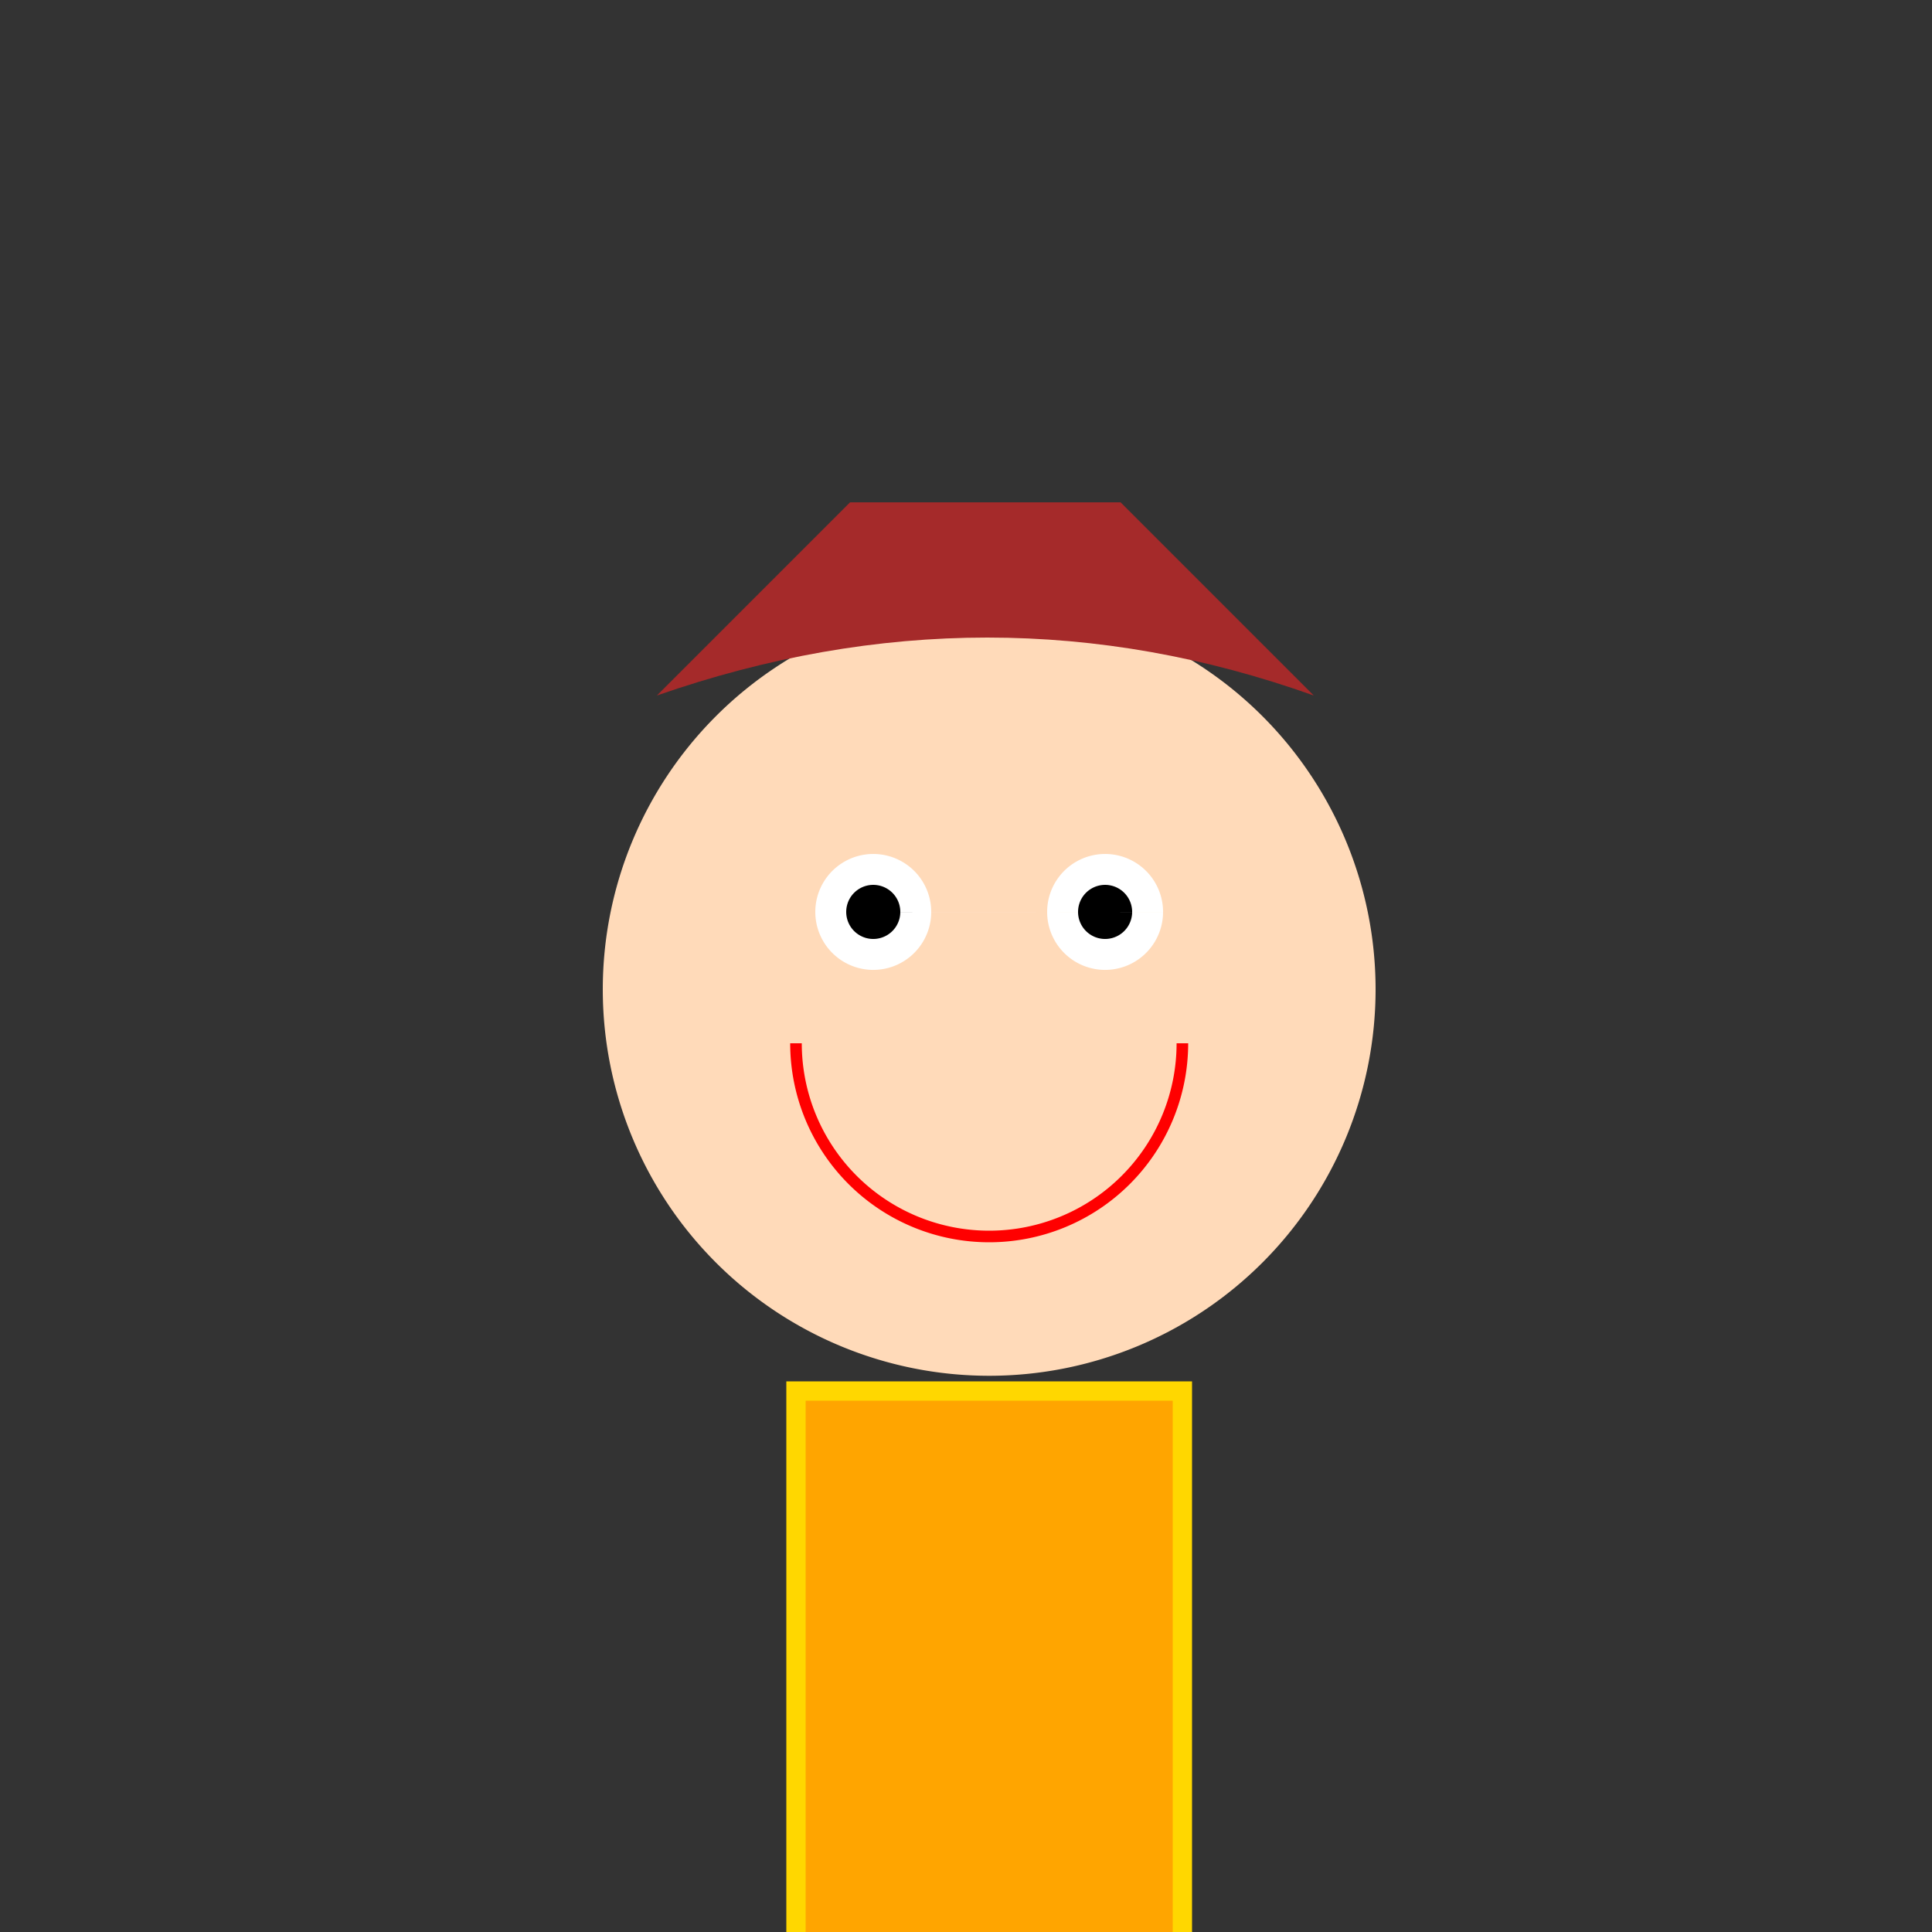
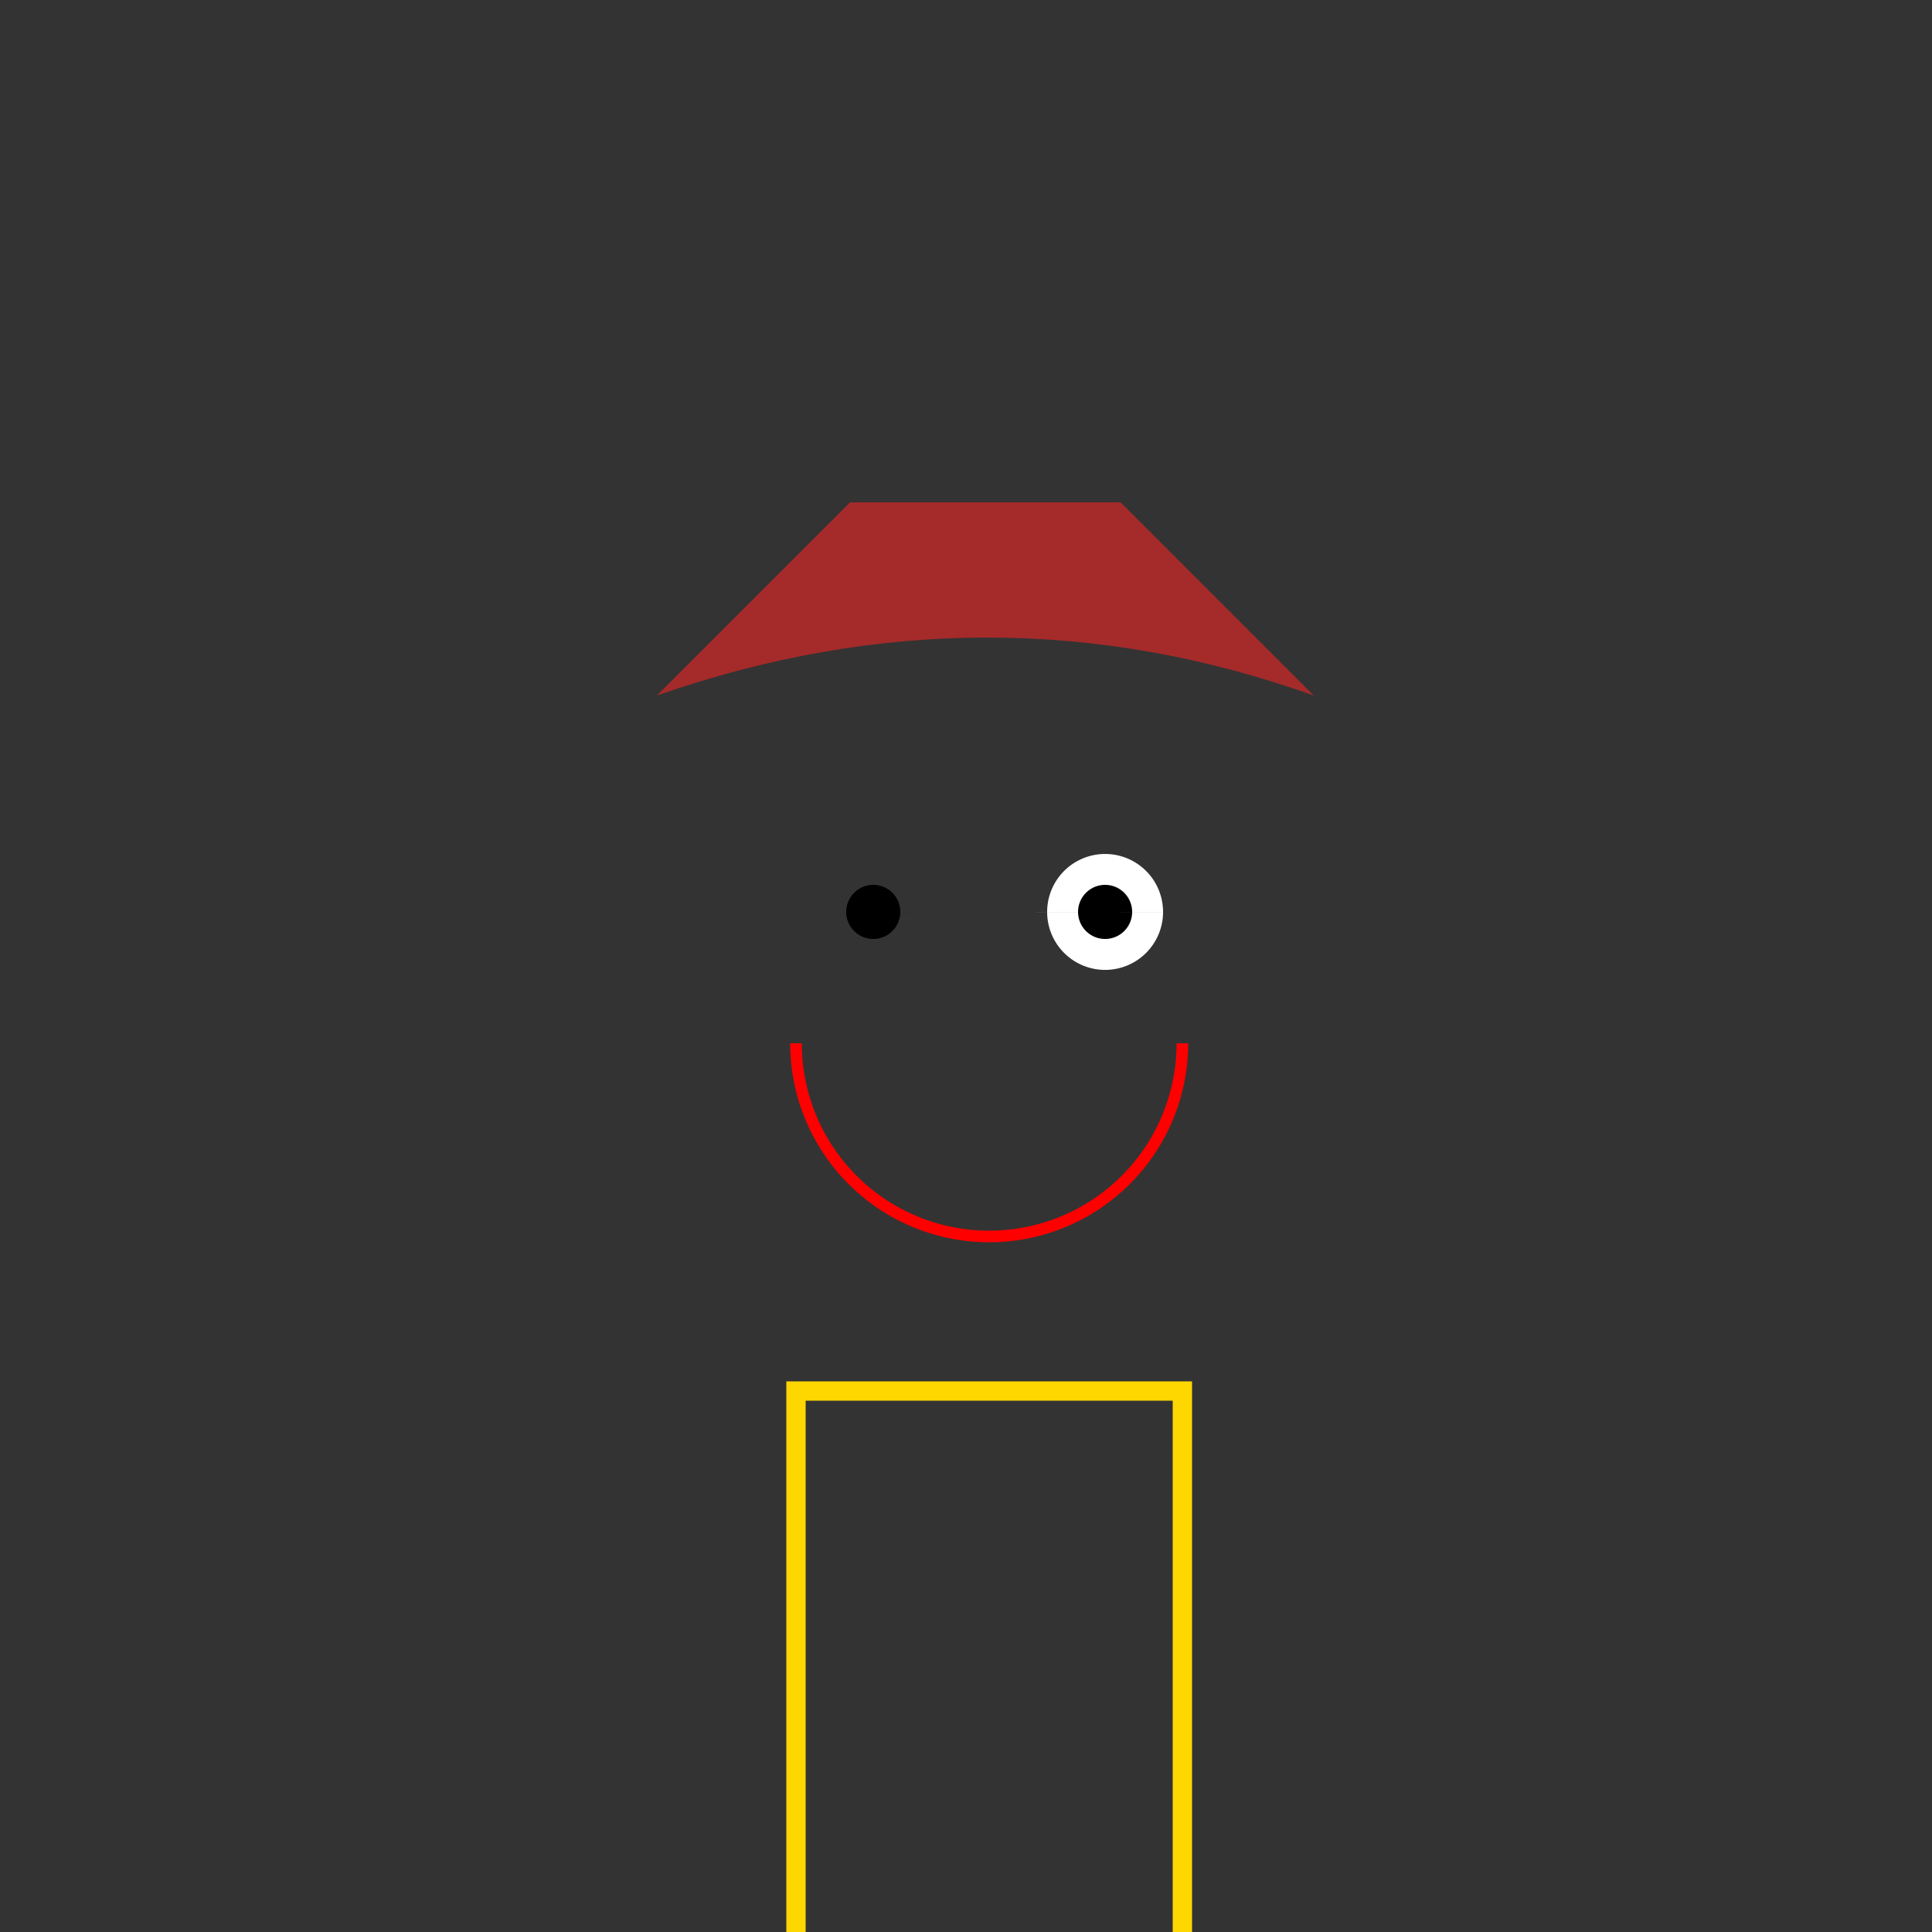
<svg xmlns="http://www.w3.org/2000/svg" width="500" height="500">
  <rect width="100%" height="100%" fill="#333333" stroke="none" />
  <defs />
  <g>
-     <path fill="peachpuff" stroke="none" paint-order="stroke fill markers" d=" M 356 256 A 100 100 0 1 0 356 256.1" />
-     <path fill="white" stroke="none" paint-order="stroke fill markers" d=" M 241 236 A 15 15 0 1 0 241 236.015 L 301 236 A 15 15 0 1 0 301 236.015" />
+     <path fill="white" stroke="none" paint-order="stroke fill markers" d=" M 241 236 L 301 236 A 15 15 0 1 0 301 236.015" />
    <path fill="black" stroke="none" paint-order="stroke fill markers" d=" M 233 236 A 7 7 0 1 0 233 236.007 L 293 236 A 7 7 0 1 0 293 236.007" />
    <path fill="none" stroke="red" paint-order="fill stroke markers" d=" M 306 270 A 50 50 0 0 1 206 270" stroke-miterlimit="10" stroke-width="3" stroke-dasharray="" />
    <path fill="brown" stroke="none" paint-order="stroke fill markers" d=" M 170 180 L 220 130 L 290 130 L 340 180 Q 256 150 170 180" />
-     <rect fill="orange" stroke="none" x="206" y="360" width="100" height="150" />
    <rect fill="none" stroke="gold" x="206" y="360" width="100" height="150" stroke-miterlimit="10" stroke-width="5" stroke-dasharray="" />
    <path fill="none" stroke="none" />
  </g>
</svg>